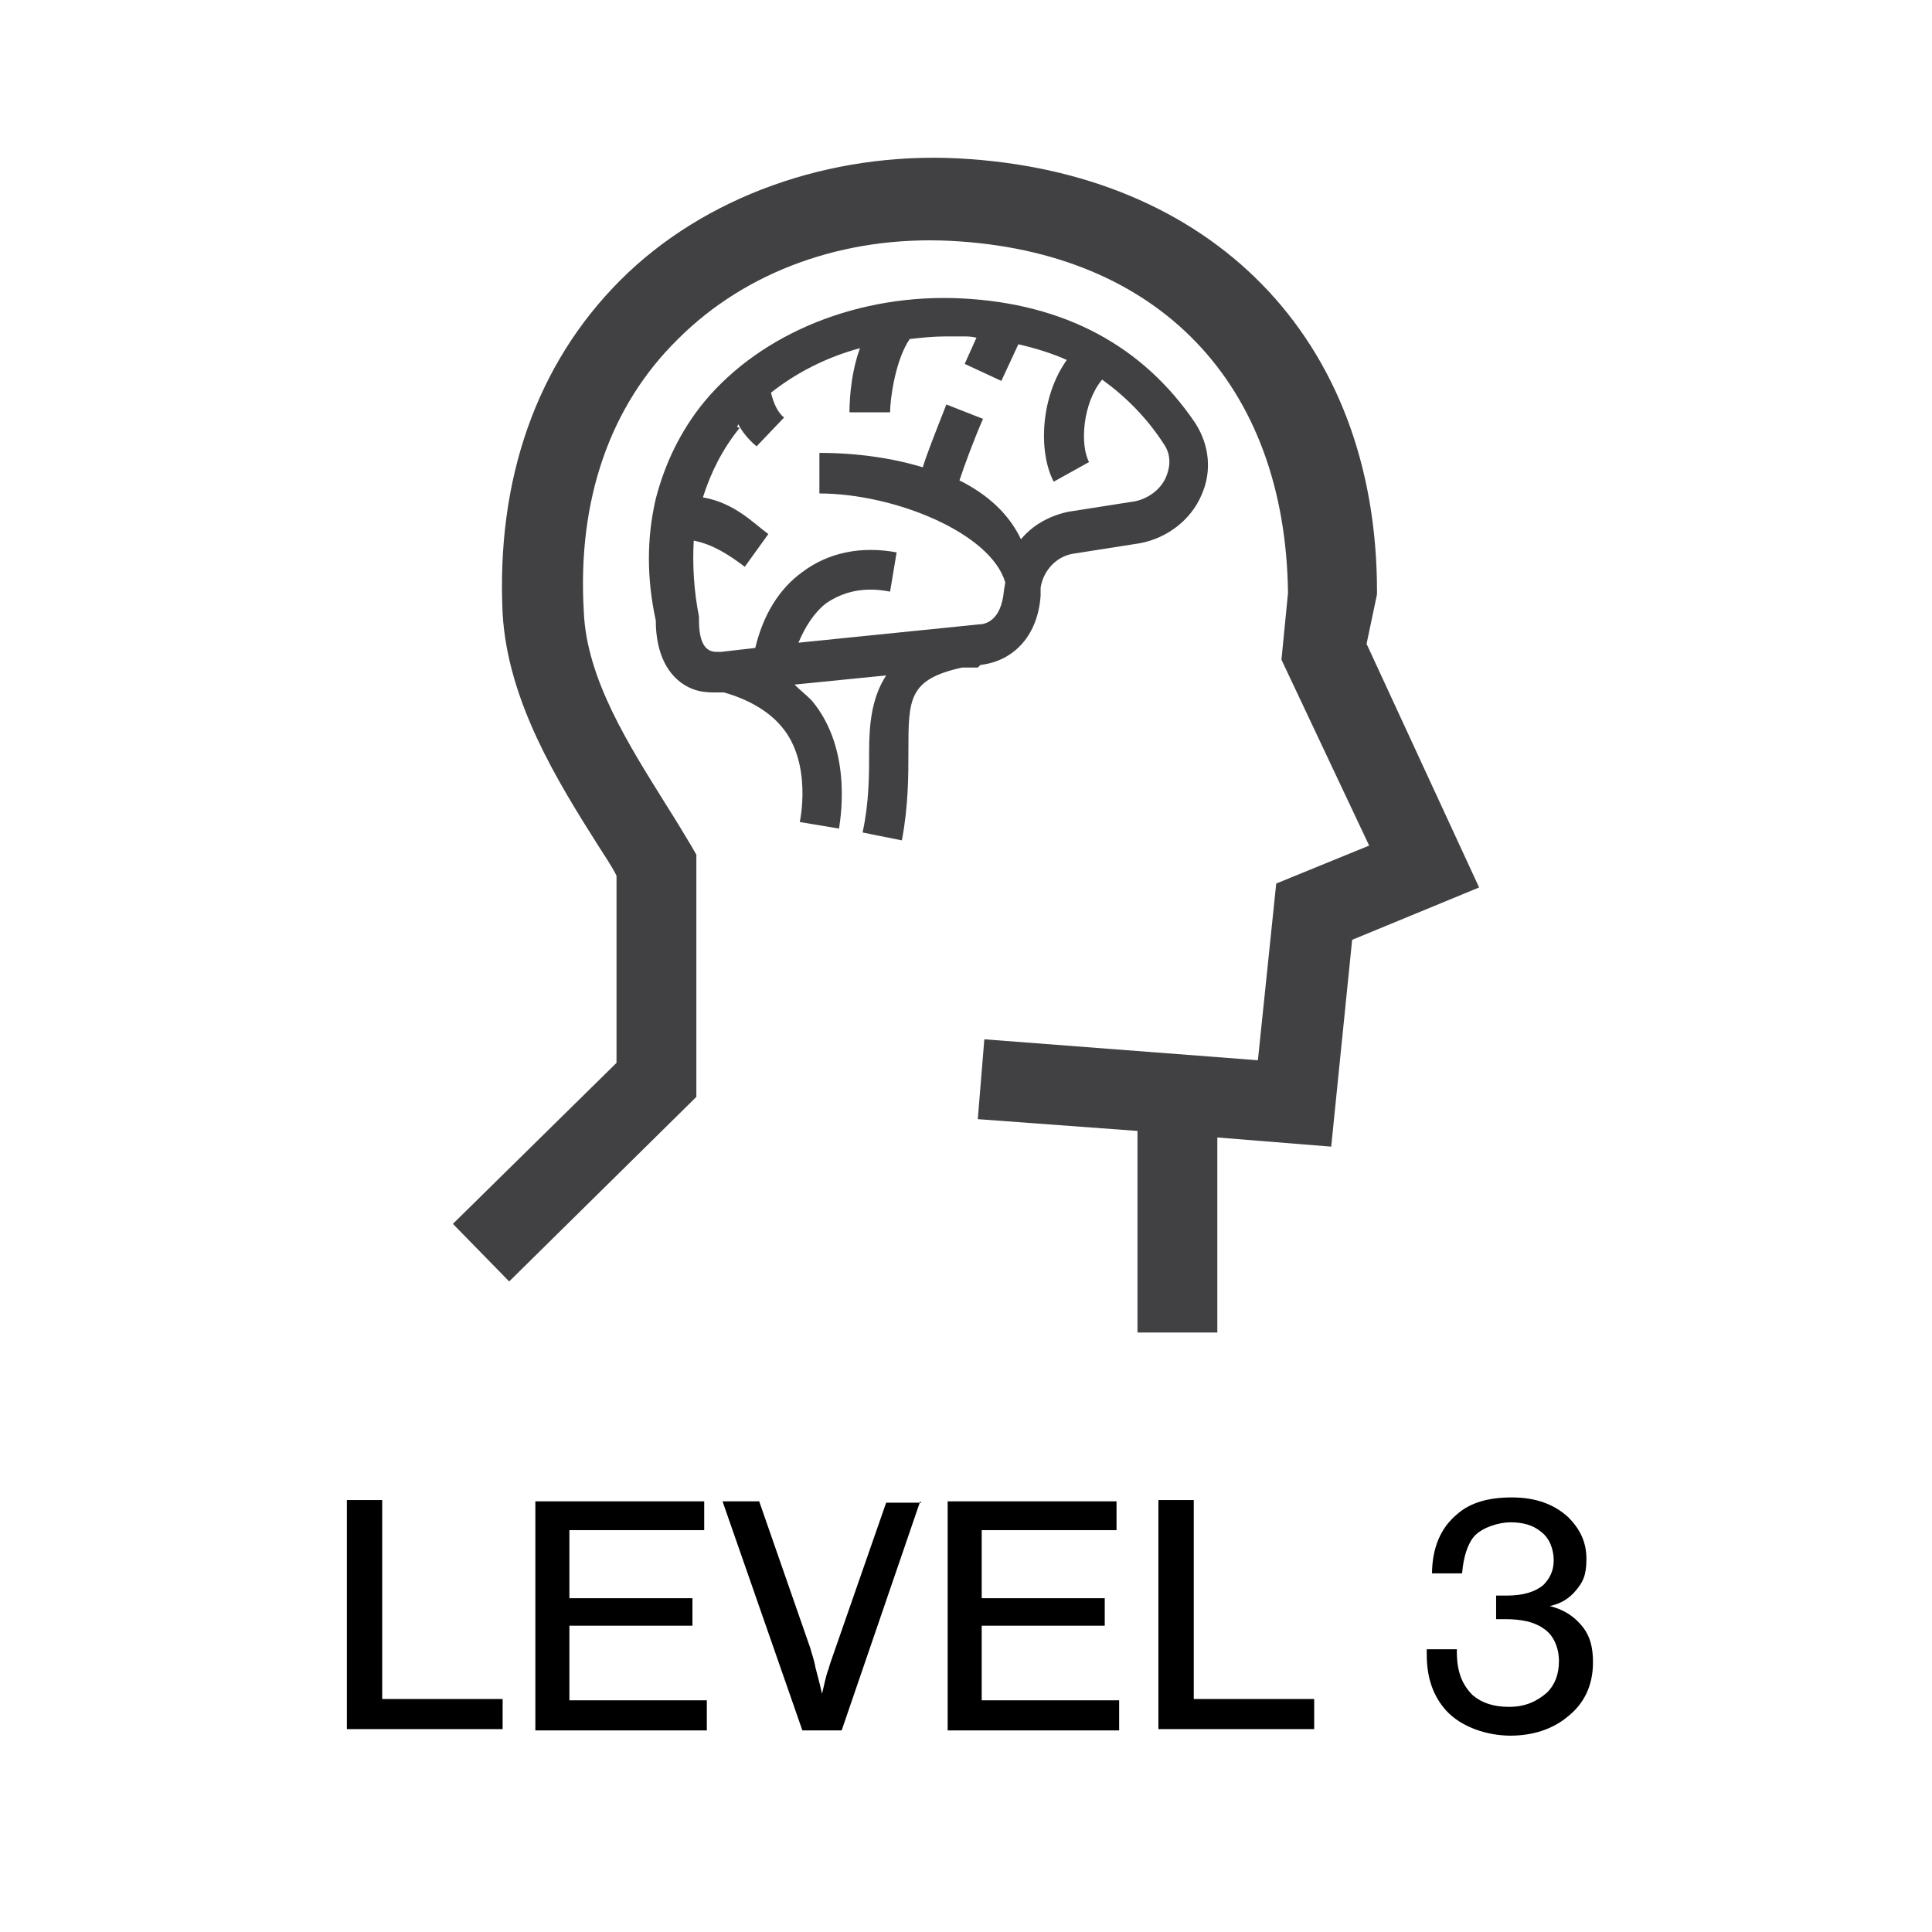
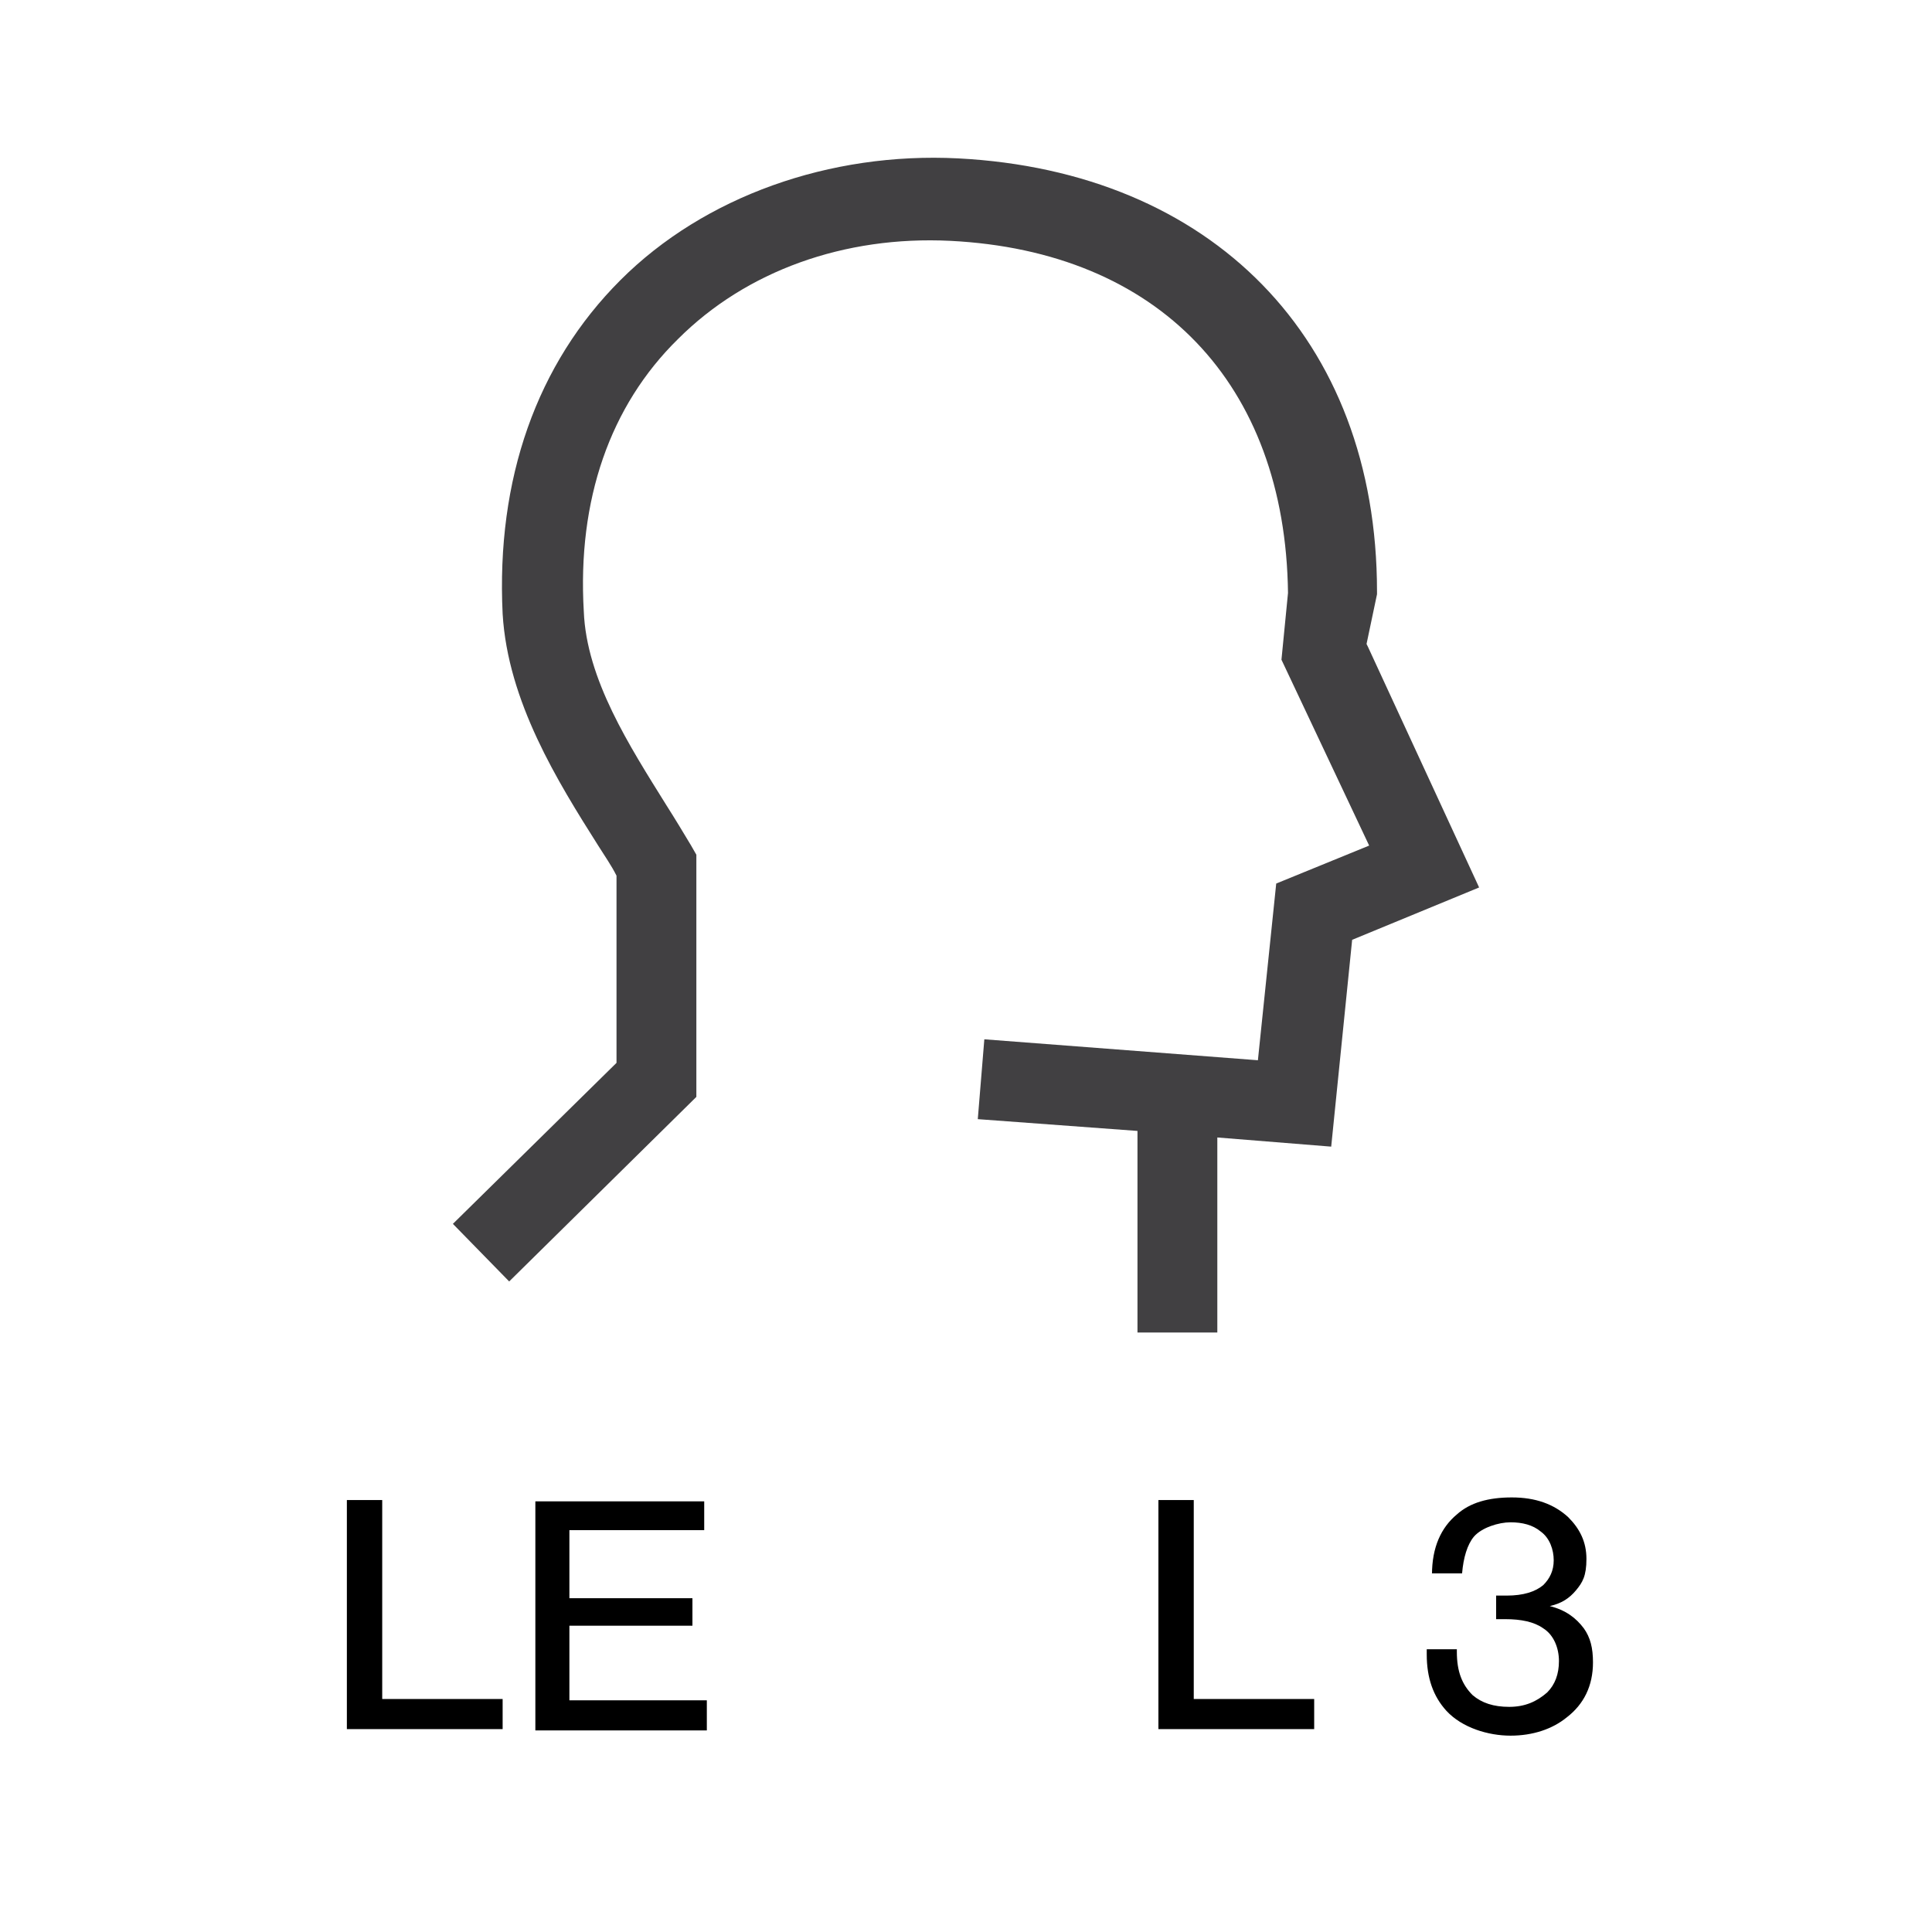
<svg xmlns="http://www.w3.org/2000/svg" id="_圖層_1" data-name="圖層 1" viewBox="0 0 147.6 147.6">
  <defs>
    <style>
      .cls-1 {
        fill: none;
      }

      .cls-2 {
        fill: #414042;
      }
    </style>
  </defs>
-   <rect class="cls-1" width="147.6" height="147.6" />
  <g>
    <path d="M38.4,129.8v2.3h-11.9v-17.5h2.7v15.2h9.2Z" />
    <path d="M53.8,114.7v2.2h-10.3v5.2h9.4v2.1h-9.4v5.7h10.5v2.3h-13.1v-17.5h12.9,0Z" />
-     <path d="M70.3,114.7l-6,17.5h-3l-6.1-17.5h2.8l3.9,11.2c.1.4.3.9.4,1.5.1.4.3,1.1.5,2,.2-.8.3-1.4.5-1.9.1-.4.3-.9.5-1.5l3.9-11.2h2.7l-.1-.1Z" />
-     <path d="M85.3,114.7v2.2h-10.3v5.2h9.4v2.1h-9.4v5.7h10.5v2.3h-13.1v-17.5h12.9,0Z" />
    <path d="M100.4,129.8v2.3h-11.9v-17.5h2.7v15.2h9.2Z" />
    <path d="M109.4,120.3c0-2.1.7-3.6,1.9-4.6,1-.9,2.4-1.3,4.2-1.3s3.2.5,4.3,1.5c.9.9,1.4,1.9,1.4,3.2s-.3,1.8-.8,2.4-1.1,1-2,1.2c1.2.3,2,.9,2.6,1.7.5.7.7,1.5.7,2.6,0,1.8-.7,3.2-2,4.2-1.1.9-2.6,1.4-4.3,1.4s-3.7-.6-4.9-1.9c-1-1.1-1.5-2.5-1.5-4.3v-.4h2.3v.2h0c0,1.5.4,2.5,1.2,3.3.7.6,1.6.9,2.8.9s2.1-.4,2.9-1.1c.6-.6.9-1.4.9-2.4s-.4-2-1.2-2.5c-.7-.5-1.7-.7-2.9-.7h-.7v-1.8h.8c1.3,0,2.2-.3,2.8-.8.5-.5.8-1.1.8-1.9s-.3-1.7-1-2.2c-.6-.5-1.4-.7-2.3-.7s-2.2.4-2.8,1.1c-.5.6-.8,1.6-.9,2.8h-2.3v.1Z" />
  </g>
  <g>
    <path class="cls-2" d="M104.4,49.2l.8-3.8v-.2c0-19.4-12.7-32.1-32-33.1-9.8-.5-19.4,2.9-25.8,9.3-6.4,6.4-9.5,15.2-9,25.5.4,6.7,4.2,12.8,7.3,17.7.5.8,1,1.5,1.4,2.3v14.3l-12.5,12.3,4.3,4.4,14.3-14.1v-18.5l-.4-.7c-.6-1-1.2-2-1.9-3.1-2.8-4.5-6.1-9.6-6.3-14.8-.5-8.5,2-15.7,7.2-20.8,5.2-5.2,12.7-7.9,20.8-7.5,15.9.8,25.6,10.9,25.8,26.9l-.5,5.1,6.7,14.2-7.1,2.9-1.4,13.5-20.9-1.6-.5,6.1,12.2.9v15.4h6.1v-14.9l8.7.7,1.6-15.8,9.7-4-8.5-18.4-.1-.2Z" />
-     <path class="cls-2" d="M74.9,50.8c2.6-.3,4.4-2.3,4.6-5.3v-.6c.2-1.3,1.2-2.4,2.5-2.6l5.1-.8c2.1-.4,3.9-1.8,4.7-3.7.8-1.8.6-3.8-.5-5.5-4-5.9-10-9.1-17.8-9.5s-15.3,2.6-19.7,7.9c-1.8,2.2-3,4.7-3.7,7.4h0c-.7,3-.7,6.1,0,9.3,0,2.5.9,4.3,2.5,5.1h0c.6.3,1.2.4,2,.4s.4,0,.6,0h.1c1.8.5,3.4,1.4,4.4,2.6,2.4,2.8,1.4,7.3,1.4,7.3l3,.5c0-.2,1.2-5.9-2.1-9.8-.4-.4-.9-.8-1.3-1.2l7-.7c-1.1,1.7-1.3,3.7-1.3,5.8,0,1.8,0,3.9-.5,6.2l3,.6c.5-2.6.5-5,.5-6.8,0-4,0-5.5,4.1-6.4h1.2l.2-.2ZM56.3,32.6s.1-.1.1-.2c.3.6.8,1.2,1.4,1.7l2.1-2.2c-.5-.4-.8-1.1-1-1.9,1.9-1.5,4.2-2.7,6.8-3.4-.8,2.2-.8,4.5-.8,4.9h3.1c0-1,.4-4,1.5-5.6.9-.1,1.8-.2,2.8-.2h1.2c.4,0,.7,0,1.1.1l-.9,2,2.8,1.3,1.3-2.8c1.3.3,2.6.7,3.7,1.2-2,2.8-2.2,7-1,9.3l2.7-1.5c-.7-1.3-.5-4.5,1-6.3,1.8,1.3,3.4,2.9,4.7,4.9.7,1,.4,2,.2,2.5-.4,1-1.4,1.7-2.4,1.9l-5.1.8c-1.4.3-2.7,1-3.6,2.1-.9-1.9-2.5-3.4-4.7-4.5.4-1.2,1.1-3.1,1.8-4.7l-2.8-1.1c-.9,2.3-1.5,3.8-1.8,4.8-2.3-.7-5-1.1-7.9-1.1v3.1c5.7,0,13.1,3,14.2,6.8h0l-.1.6c-.2,2.4-1.5,2.6-1.9,2.6l-13.8,1.4c.5-1.2,1.2-2.3,2.1-3,1.3-.9,2.9-1.3,4.9-.9l.5-3c-2.7-.5-5.2,0-7.2,1.5-1.8,1.3-3,3.3-3.6,5.8l-2.6.3h-.3c-.4,0-1.4,0-1.4-2.4v-.3c-.4-2-.5-4-.4-5.8,1.5.3,2.7,1.1,3.9,2l1.8-2.5c-1.1-.8-2.6-2.4-5-2.8.6-1.9,1.5-3.7,2.8-5.3l-.2-.1Z" />
  </g>
</svg>